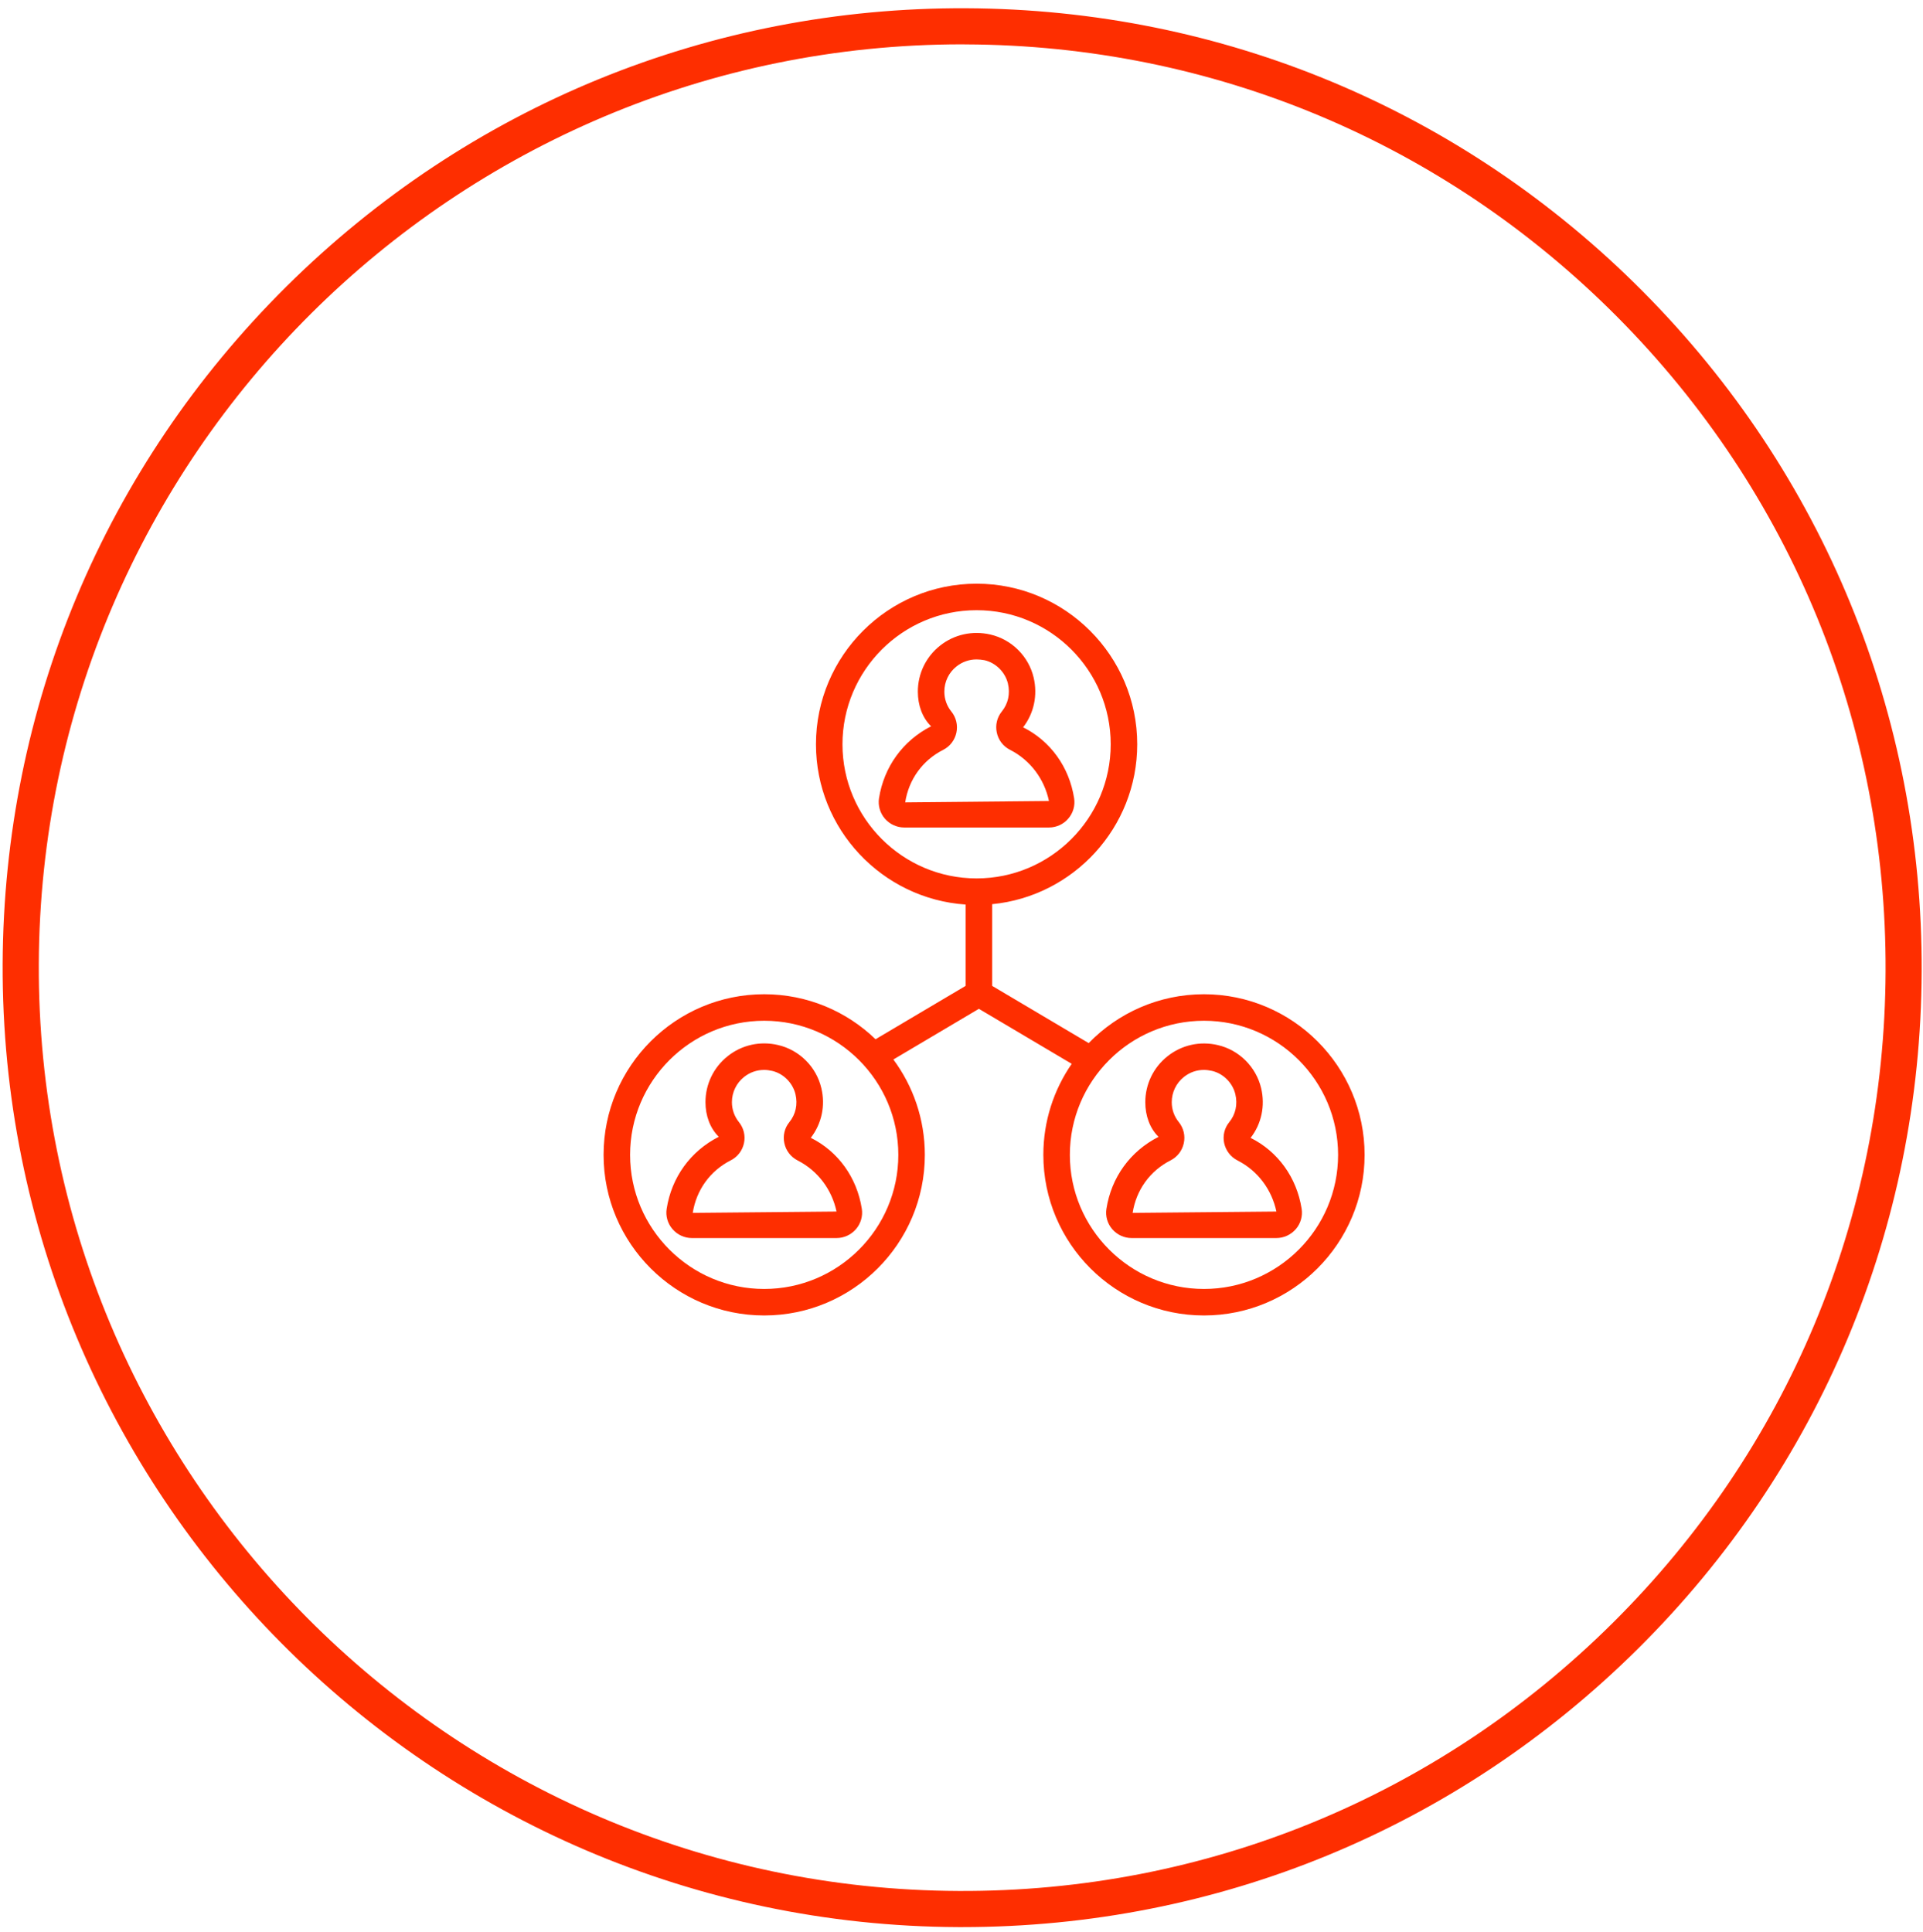
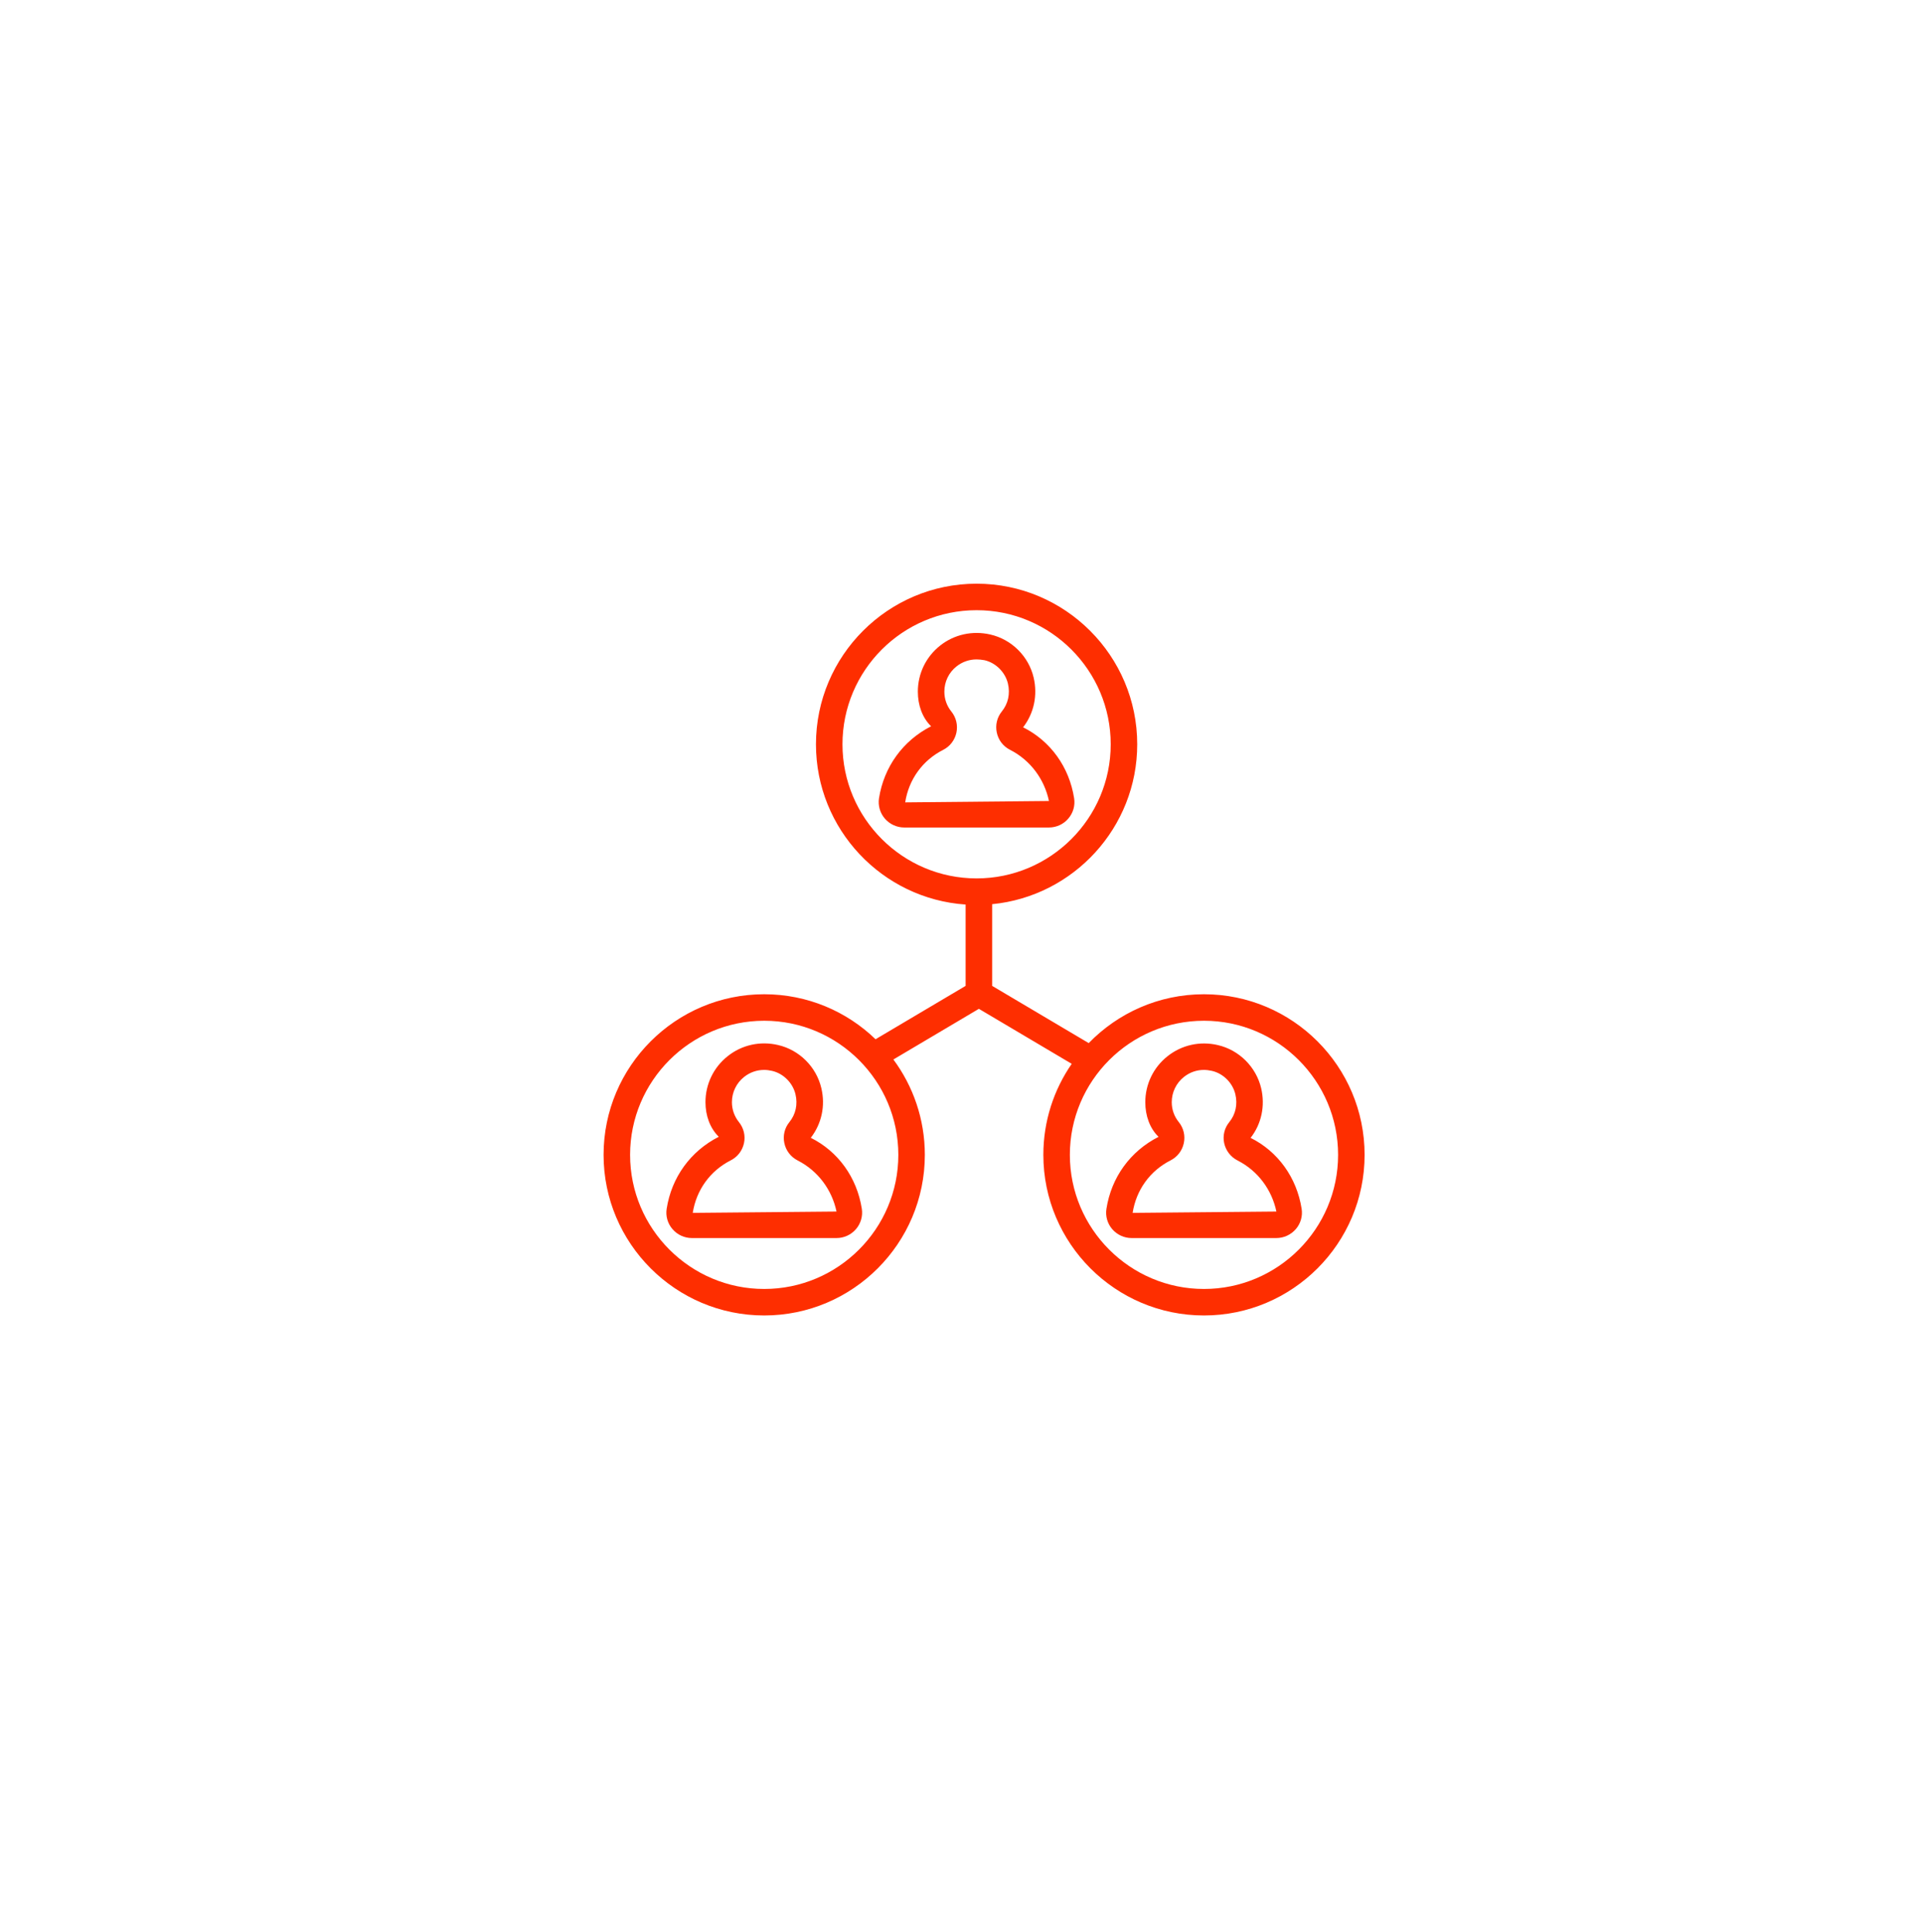
<svg xmlns="http://www.w3.org/2000/svg" version="1.1" id="Ebene_1" x="0px" y="0px" viewBox="0 0 319.17 320.65" style="enable-background:new 0 0 319.17 320.65;" xml:space="preserve">
  <style type="text/css">
	.st0{fill:#FE2E00;}
</style>
  <g>
-     <path class="st0" d="M159.72,319.89c-0.21,0-0.42,0-0.63,0C71.27,319.55,0.1,247.82,0.44,160.01   c0.17-42.54,16.89-82.47,47.08-112.43c30.2-29.96,70.29-46.39,112.79-46.21c42.54,0.17,82.47,16.89,112.43,47.08   s46.37,70.25,46.21,112.79s-16.89,82.47-47.08,112.43C241.83,303.49,202.02,319.89,159.72,319.89z M159.69,7.36   C75.46,7.36,6.77,75.73,6.44,160.03C6.11,244.54,74.6,313.56,159.11,313.89c40.93,0.19,79.49-15.63,108.54-44.47   c29.06-28.83,45.15-67.26,45.31-108.2c0.16-40.94-15.63-79.49-44.47-108.55C239.66,23.62,201.23,7.52,160.3,7.37   C160.1,7.36,159.89,7.36,159.69,7.36z" />
-   </g>
+     </g>
  <g>
    <path class="st0" d="M199.83,218.36c-14.7,0-26.66-11.96-26.66-26.66c0-5.61,1.74-10.81,4.71-15.11l-15.41-9.13l-14.19,8.41   c3.28,4.43,5.22,9.91,5.22,15.83c0,14.7-11.96,26.66-26.66,26.66s-26.66-11.96-26.66-26.66s11.96-26.66,26.66-26.66   c7.17,0,13.69,2.84,18.48,7.47l14.95-8.86v-13.5c-13.85-0.94-24.84-12.51-24.84-26.6c0-14.7,11.96-26.66,26.66-26.66   c14.7,0,26.66,11.96,26.66,26.66c0,13.83-10.59,25.23-24.08,26.54v13.56l16.03,9.5c4.85-5,11.63-8.11,19.13-8.11   c14.7,0,26.66,11.96,26.66,26.66S214.53,218.36,199.83,218.36z M199.83,169.44c-12.28,0-22.26,9.99-22.26,22.26   s9.99,22.26,22.26,22.26c12.27,0,22.26-9.99,22.26-22.26S212.11,169.44,199.83,169.44z M126.84,169.44   c-12.27,0-22.26,9.99-22.26,22.26s9.99,22.26,22.26,22.26c12.27,0,22.26-9.99,22.26-22.26S139.11,169.44,126.84,169.44z    M162.09,101.29c-12.28,0-22.26,9.99-22.26,22.26s9.99,22.26,22.26,22.26c12.27,0,22.26-9.99,22.26-22.26   S174.37,101.29,162.09,101.29z M211.84,205.51h-24.02c-1.24,0-2.41-0.54-3.22-1.48c-0.8-0.93-1.15-2.16-0.96-3.37   c0.81-5.22,3.96-9.57,8.65-11.95c-1.46-1.42-2.2-3.52-2.2-5.74c0-2.99,1.34-5.78,3.69-7.64c2.34-1.86,5.38-2.55,8.35-1.85   c3.53,0.81,6.35,3.62,7.19,7.15c0.69,2.93,0.06,5.93-1.75,8.25c4.54,2.26,7.66,6.6,8.47,11.78c0.19,1.2-0.16,2.43-0.96,3.36   C214.26,204.97,213.08,205.51,211.84,205.51z M199.82,177.6c-1.21,0-2.35,0.4-3.31,1.16c-1.29,1.02-2.03,2.56-2.03,4.2   c0,1.21,0.4,2.35,1.17,3.3c0.8,0.99,1.1,2.27,0.83,3.51c-0.27,1.24-1.07,2.28-2.2,2.85c-3.41,1.73-5.7,4.91-6.29,8.71l23.86-0.22   c-0.75-3.58-3.04-6.75-6.45-8.48c-1.15-0.59-1.95-1.64-2.22-2.89c-0.26-1.23,0.05-2.49,0.84-3.46c1.06-1.3,1.42-2.95,1.02-4.64   c-0.45-1.89-2.01-3.45-3.89-3.88C200.69,177.66,200.25,177.6,199.82,177.6z M207.42,189.06L207.42,189.06L207.42,189.06z    M138.85,205.51h-24.01c-1.24,0-2.42-0.54-3.23-1.49c-0.8-0.93-1.15-2.16-0.96-3.37c0.81-5.21,3.96-9.57,8.65-11.95   c-1.47-1.44-2.21-3.53-2.21-5.74c0-2.99,1.34-5.78,3.69-7.64c2.34-1.87,5.39-2.55,8.36-1.85c3.53,0.81,6.35,3.62,7.18,7.15   c0.7,2.92,0.06,5.91-1.75,8.25c4.54,2.26,7.66,6.59,8.47,11.78c0.19,1.22-0.17,2.44-0.96,3.37   C141.26,204.97,140.09,205.51,138.85,205.51z M126.83,177.6c-1.21,0-2.36,0.4-3.32,1.16c-1.29,1.02-2.03,2.56-2.03,4.2   c0,1.2,0.4,2.35,1.17,3.31c0.79,0.98,1.1,2.26,0.83,3.5c-0.27,1.24-1.07,2.28-2.21,2.85c-3.4,1.73-5.7,4.91-6.29,8.71l23.86-0.22   c-0.75-3.58-3.05-6.75-6.45-8.48c-1.15-0.59-1.95-1.64-2.21-2.89c-0.26-1.23,0.04-2.49,0.83-3.46c1.06-1.31,1.42-2.95,1.02-4.64   c-0.45-1.89-2.01-3.45-3.89-3.88C127.7,177.66,127.26,177.6,126.83,177.6z M134.43,189.05L134.43,189.05L134.43,189.05   C134.43,189.05,134.43,189.05,134.43,189.05z M174.1,137.36h-24.02c-1.23,0-2.41-0.54-3.22-1.48c-0.8-0.93-1.15-2.16-0.97-3.36   c0.82-5.22,3.97-9.58,8.65-11.96c-1.46-1.42-2.2-3.52-2.2-5.75c0-2.99,1.34-5.77,3.68-7.63c2.34-1.86,5.38-2.54,8.36-1.85   c3.53,0.81,6.35,3.61,7.18,7.14c0.69,2.94,0.05,5.94-1.75,8.26c4.55,2.27,7.66,6.6,8.47,11.78c0.19,1.2-0.16,2.43-0.96,3.36   C176.52,136.82,175.34,137.36,174.1,137.36z M162.08,109.46c-1.21,0-2.36,0.4-3.32,1.16c-1.29,1.02-2.02,2.55-2.02,4.19   c0,1.22,0.4,2.36,1.16,3.3c0.8,0.99,1.1,2.26,0.84,3.51c-0.27,1.24-1.07,2.29-2.21,2.86c-3.4,1.73-5.7,4.9-6.29,8.71l23.86-0.23   c-0.75-3.58-3.04-6.75-6.45-8.49c-1.14-0.57-1.95-1.62-2.21-2.88c-0.26-1.23,0.04-2.5,0.83-3.48l0,0c1.06-1.3,1.42-2.95,1.02-4.65   c-0.45-1.88-2.01-3.44-3.89-3.87C162.95,109.51,162.51,109.46,162.08,109.46z" />
  </g>
</svg>